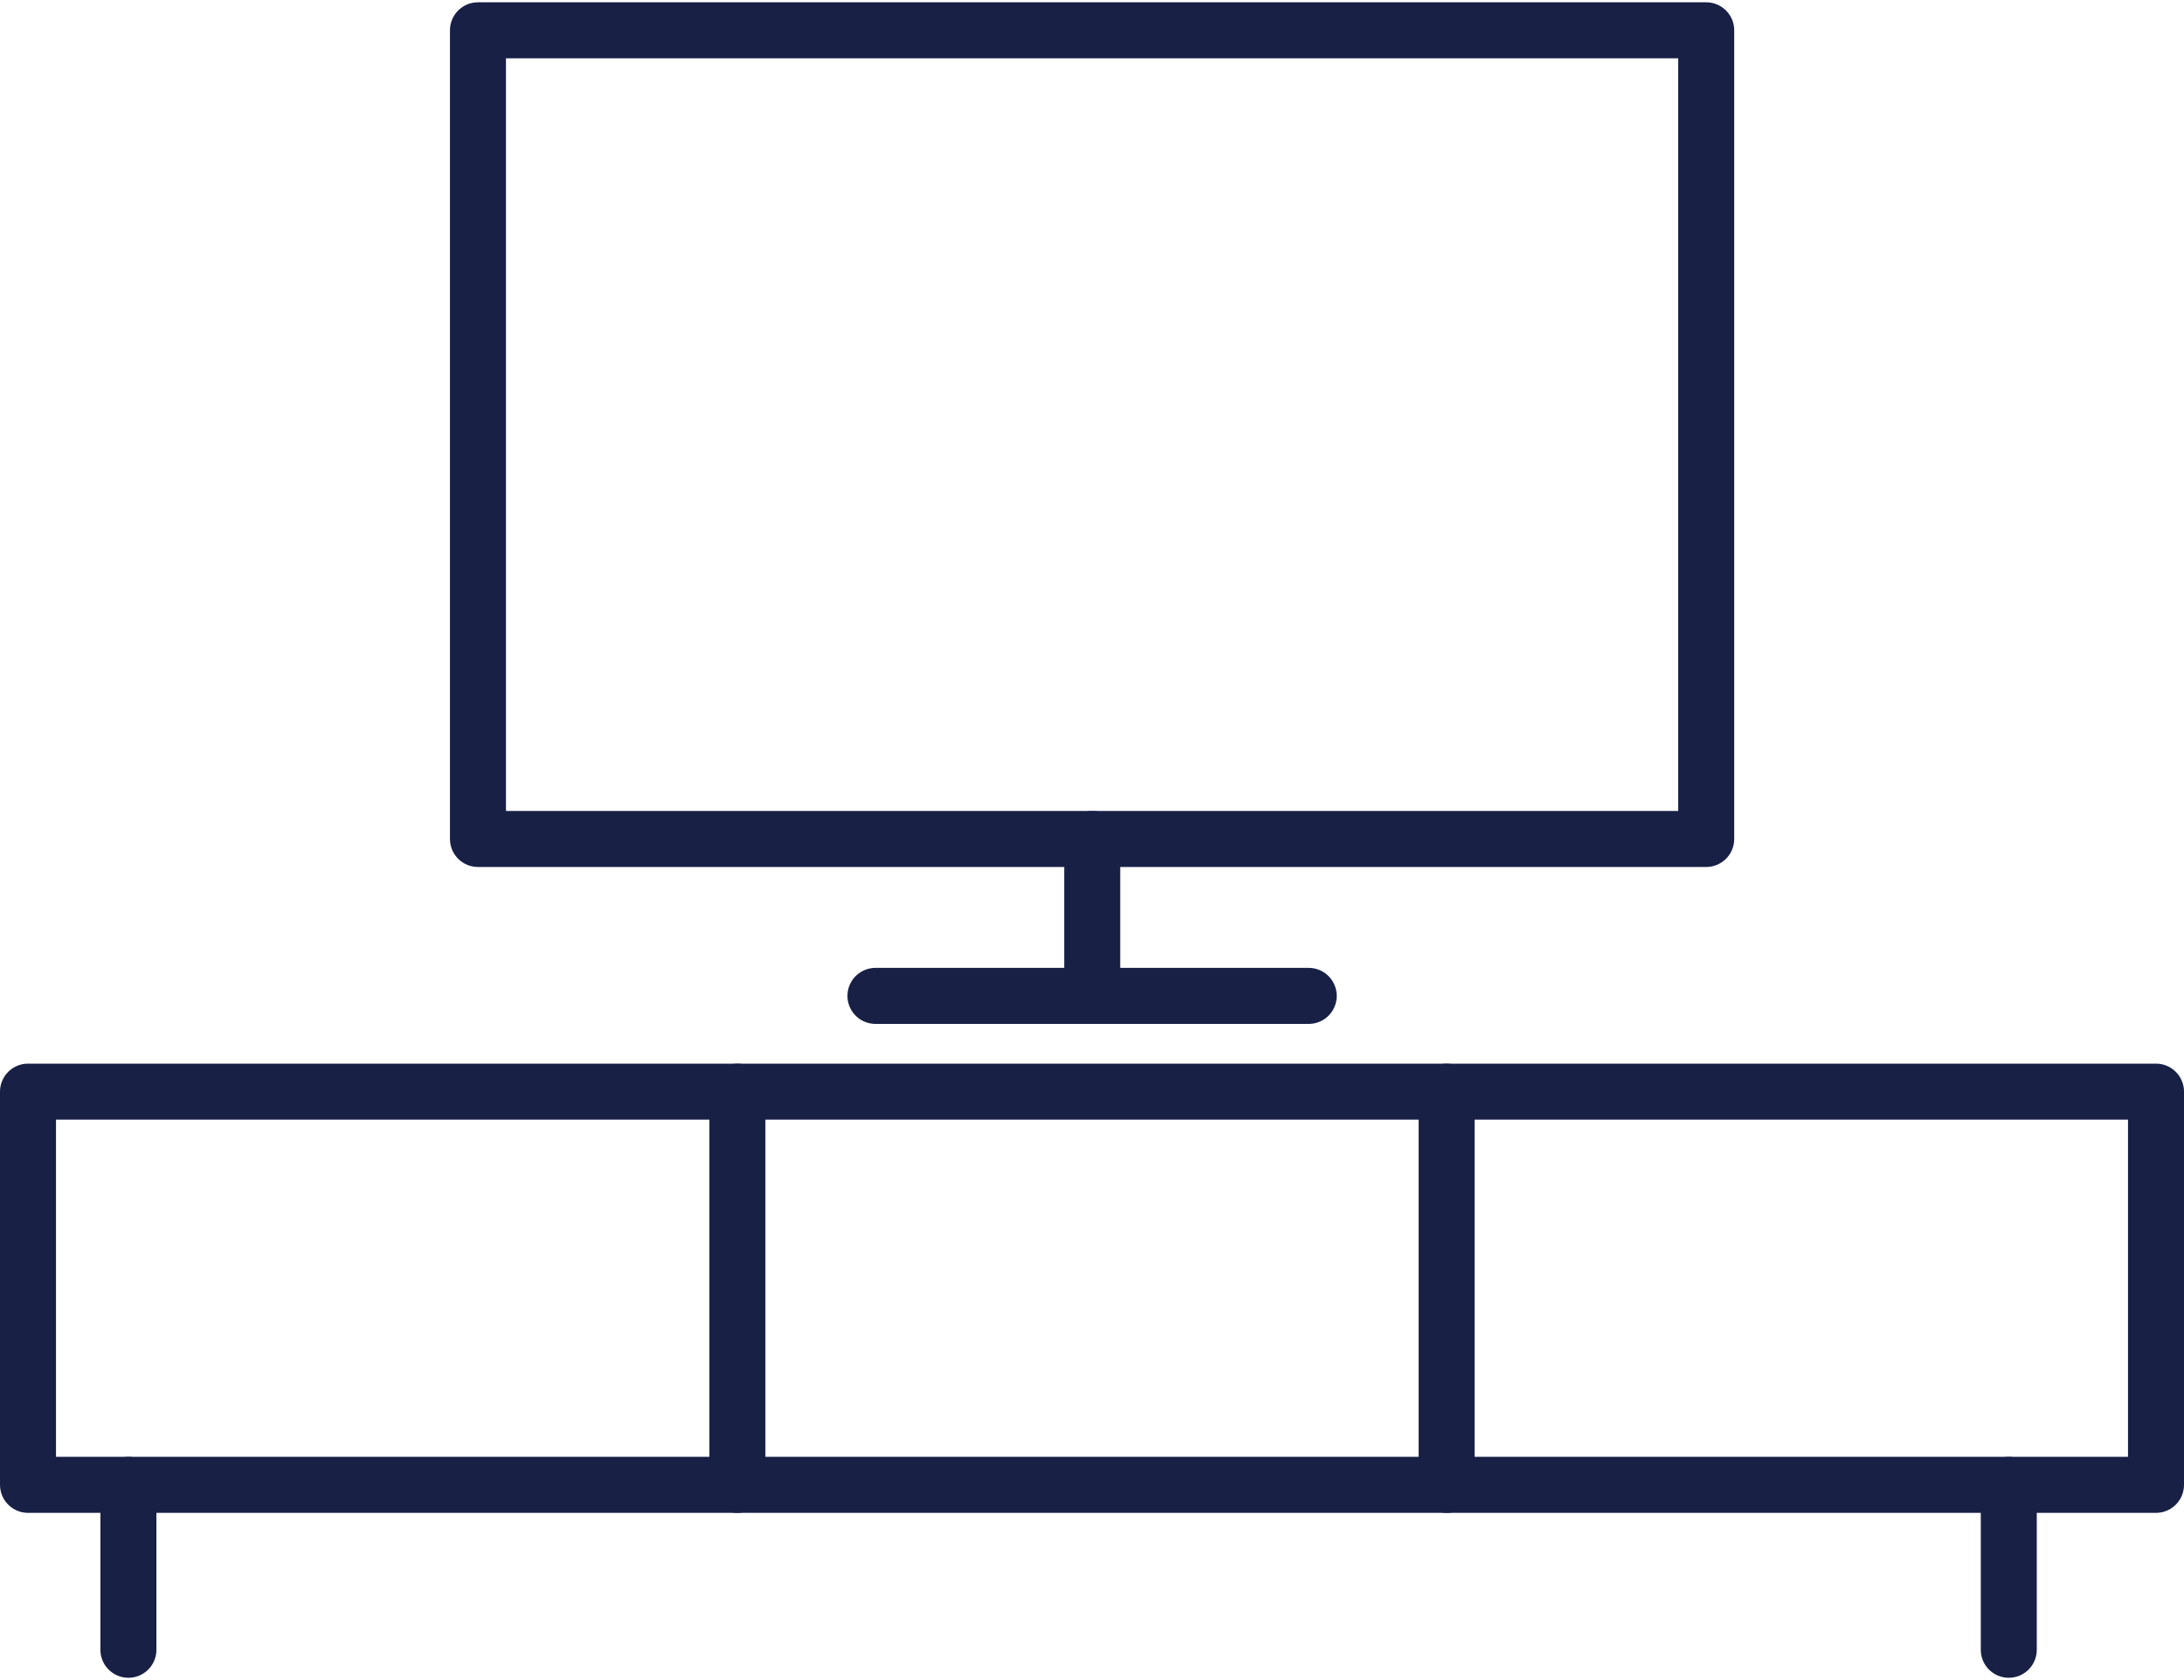
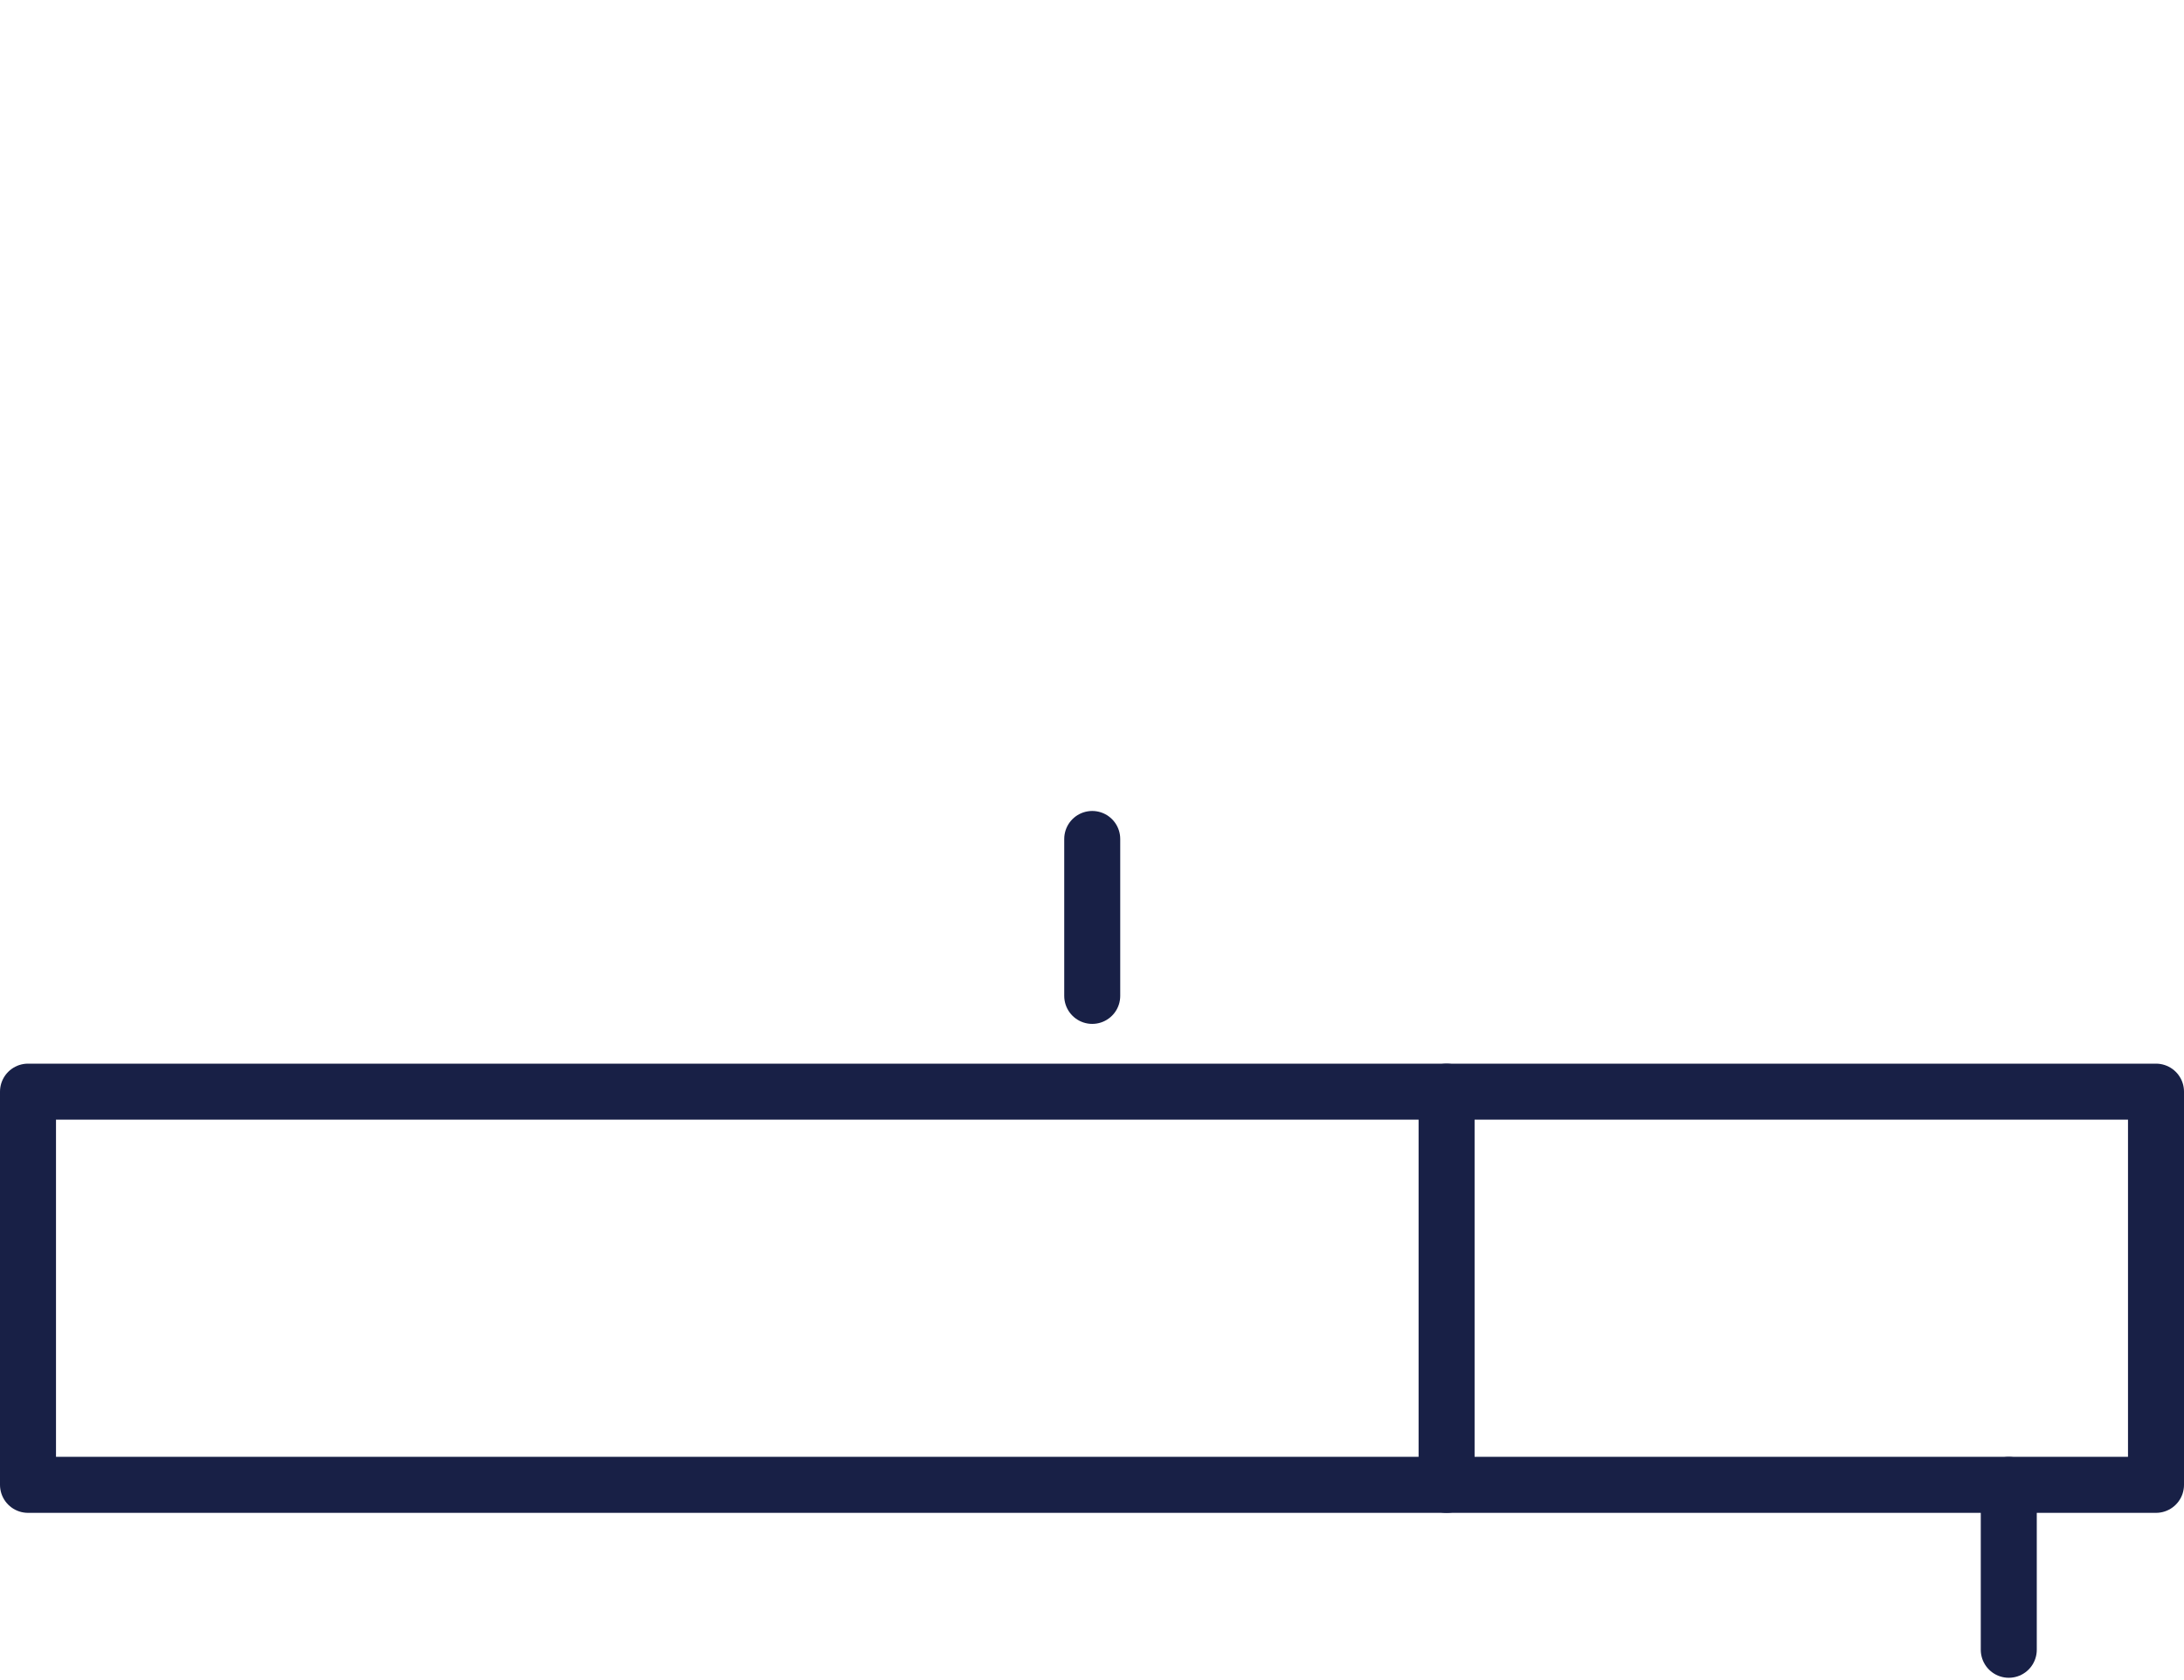
<svg xmlns="http://www.w3.org/2000/svg" width="39" height="30" viewBox="0 0 39 30" fill="none">
  <path d="M38.5 19.493H0.5V26.514H38.5V19.493Z" stroke="#182046" stroke-linecap="round" stroke-linejoin="round" />
-   <path d="M13.168 19.493V26.514" stroke="#182046" stroke-linecap="round" stroke-linejoin="round" />
  <path d="M25.832 19.493V26.514" stroke="#182046" stroke-linecap="round" stroke-linejoin="round" />
-   <path d="M2.293 26.514V29.459" stroke="#182046" stroke-linecap="round" stroke-linejoin="round" />
  <path d="M35.871 26.514V29.459" stroke="#182046" stroke-linecap="round" stroke-linejoin="round" />
-   <path d="M30.468 0.541H8.535V14.981H30.468V0.541Z" stroke="#182046" stroke-linecap="round" stroke-linejoin="round" />
  <path d="M19.504 14.981V17.783" stroke="#182046" stroke-linecap="round" stroke-linejoin="round" />
-   <path d="M15.633 17.783H23.37" stroke="#182046" stroke-linecap="round" stroke-linejoin="round" />
</svg>